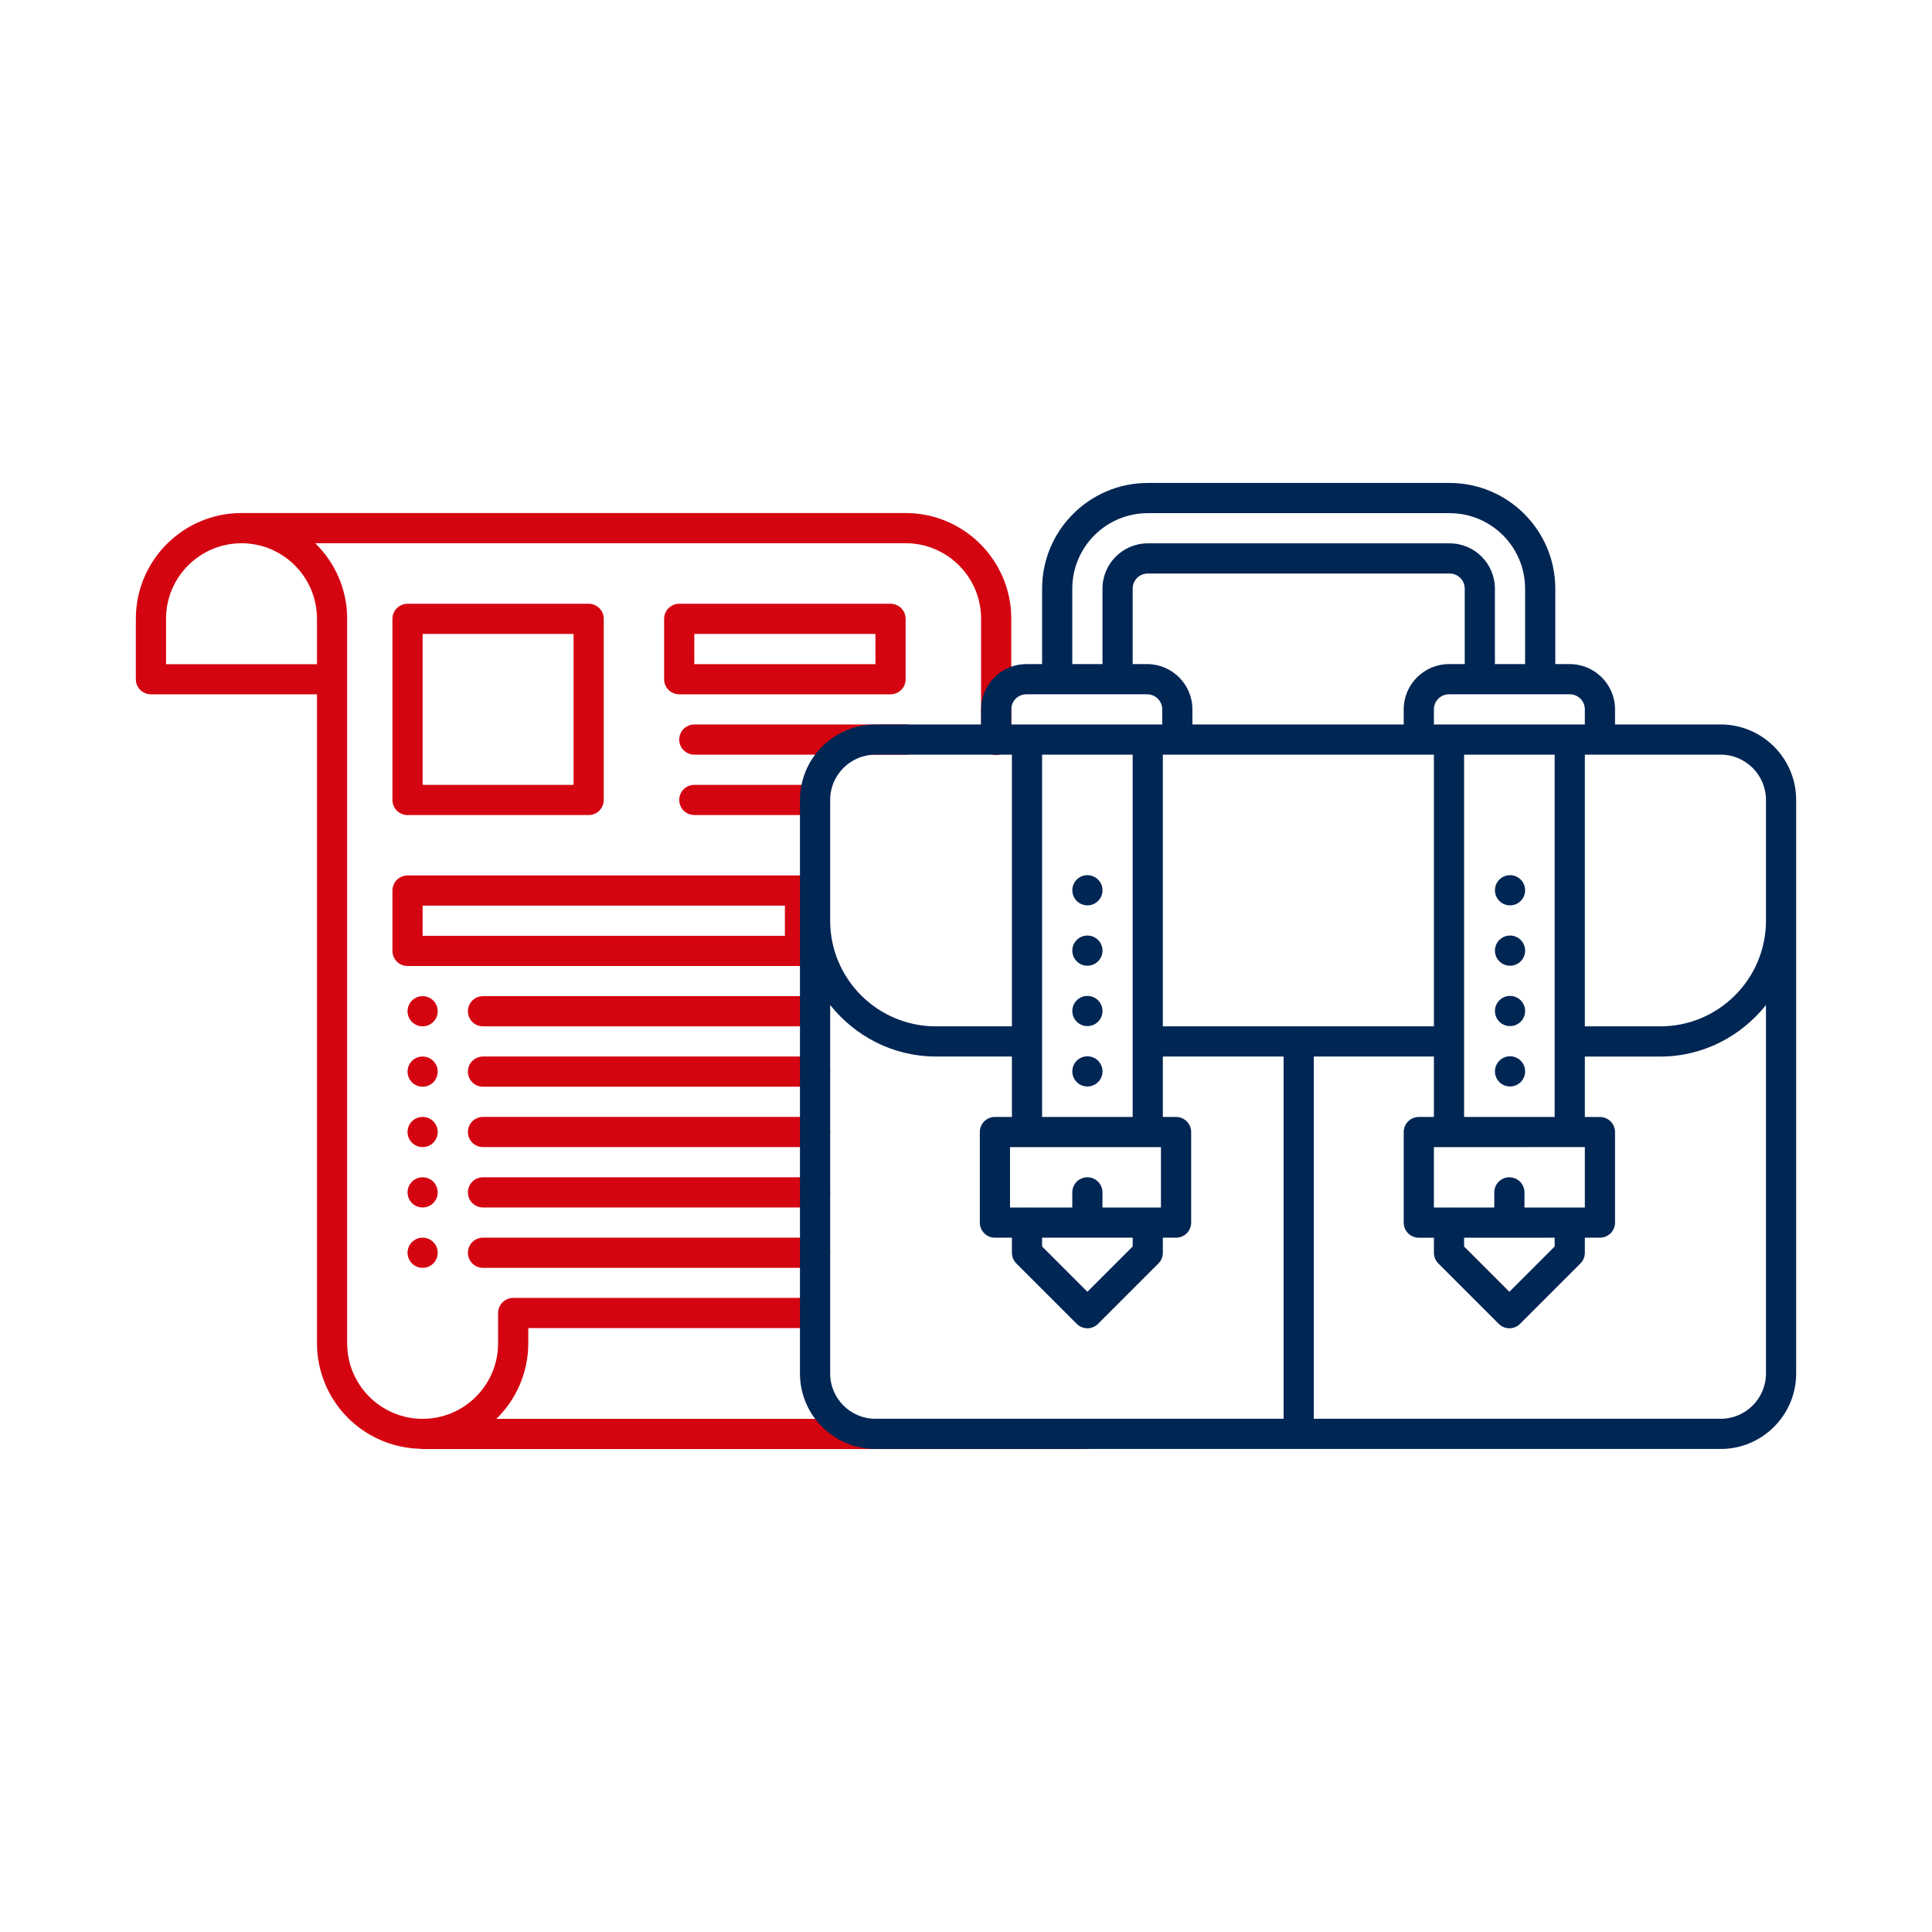
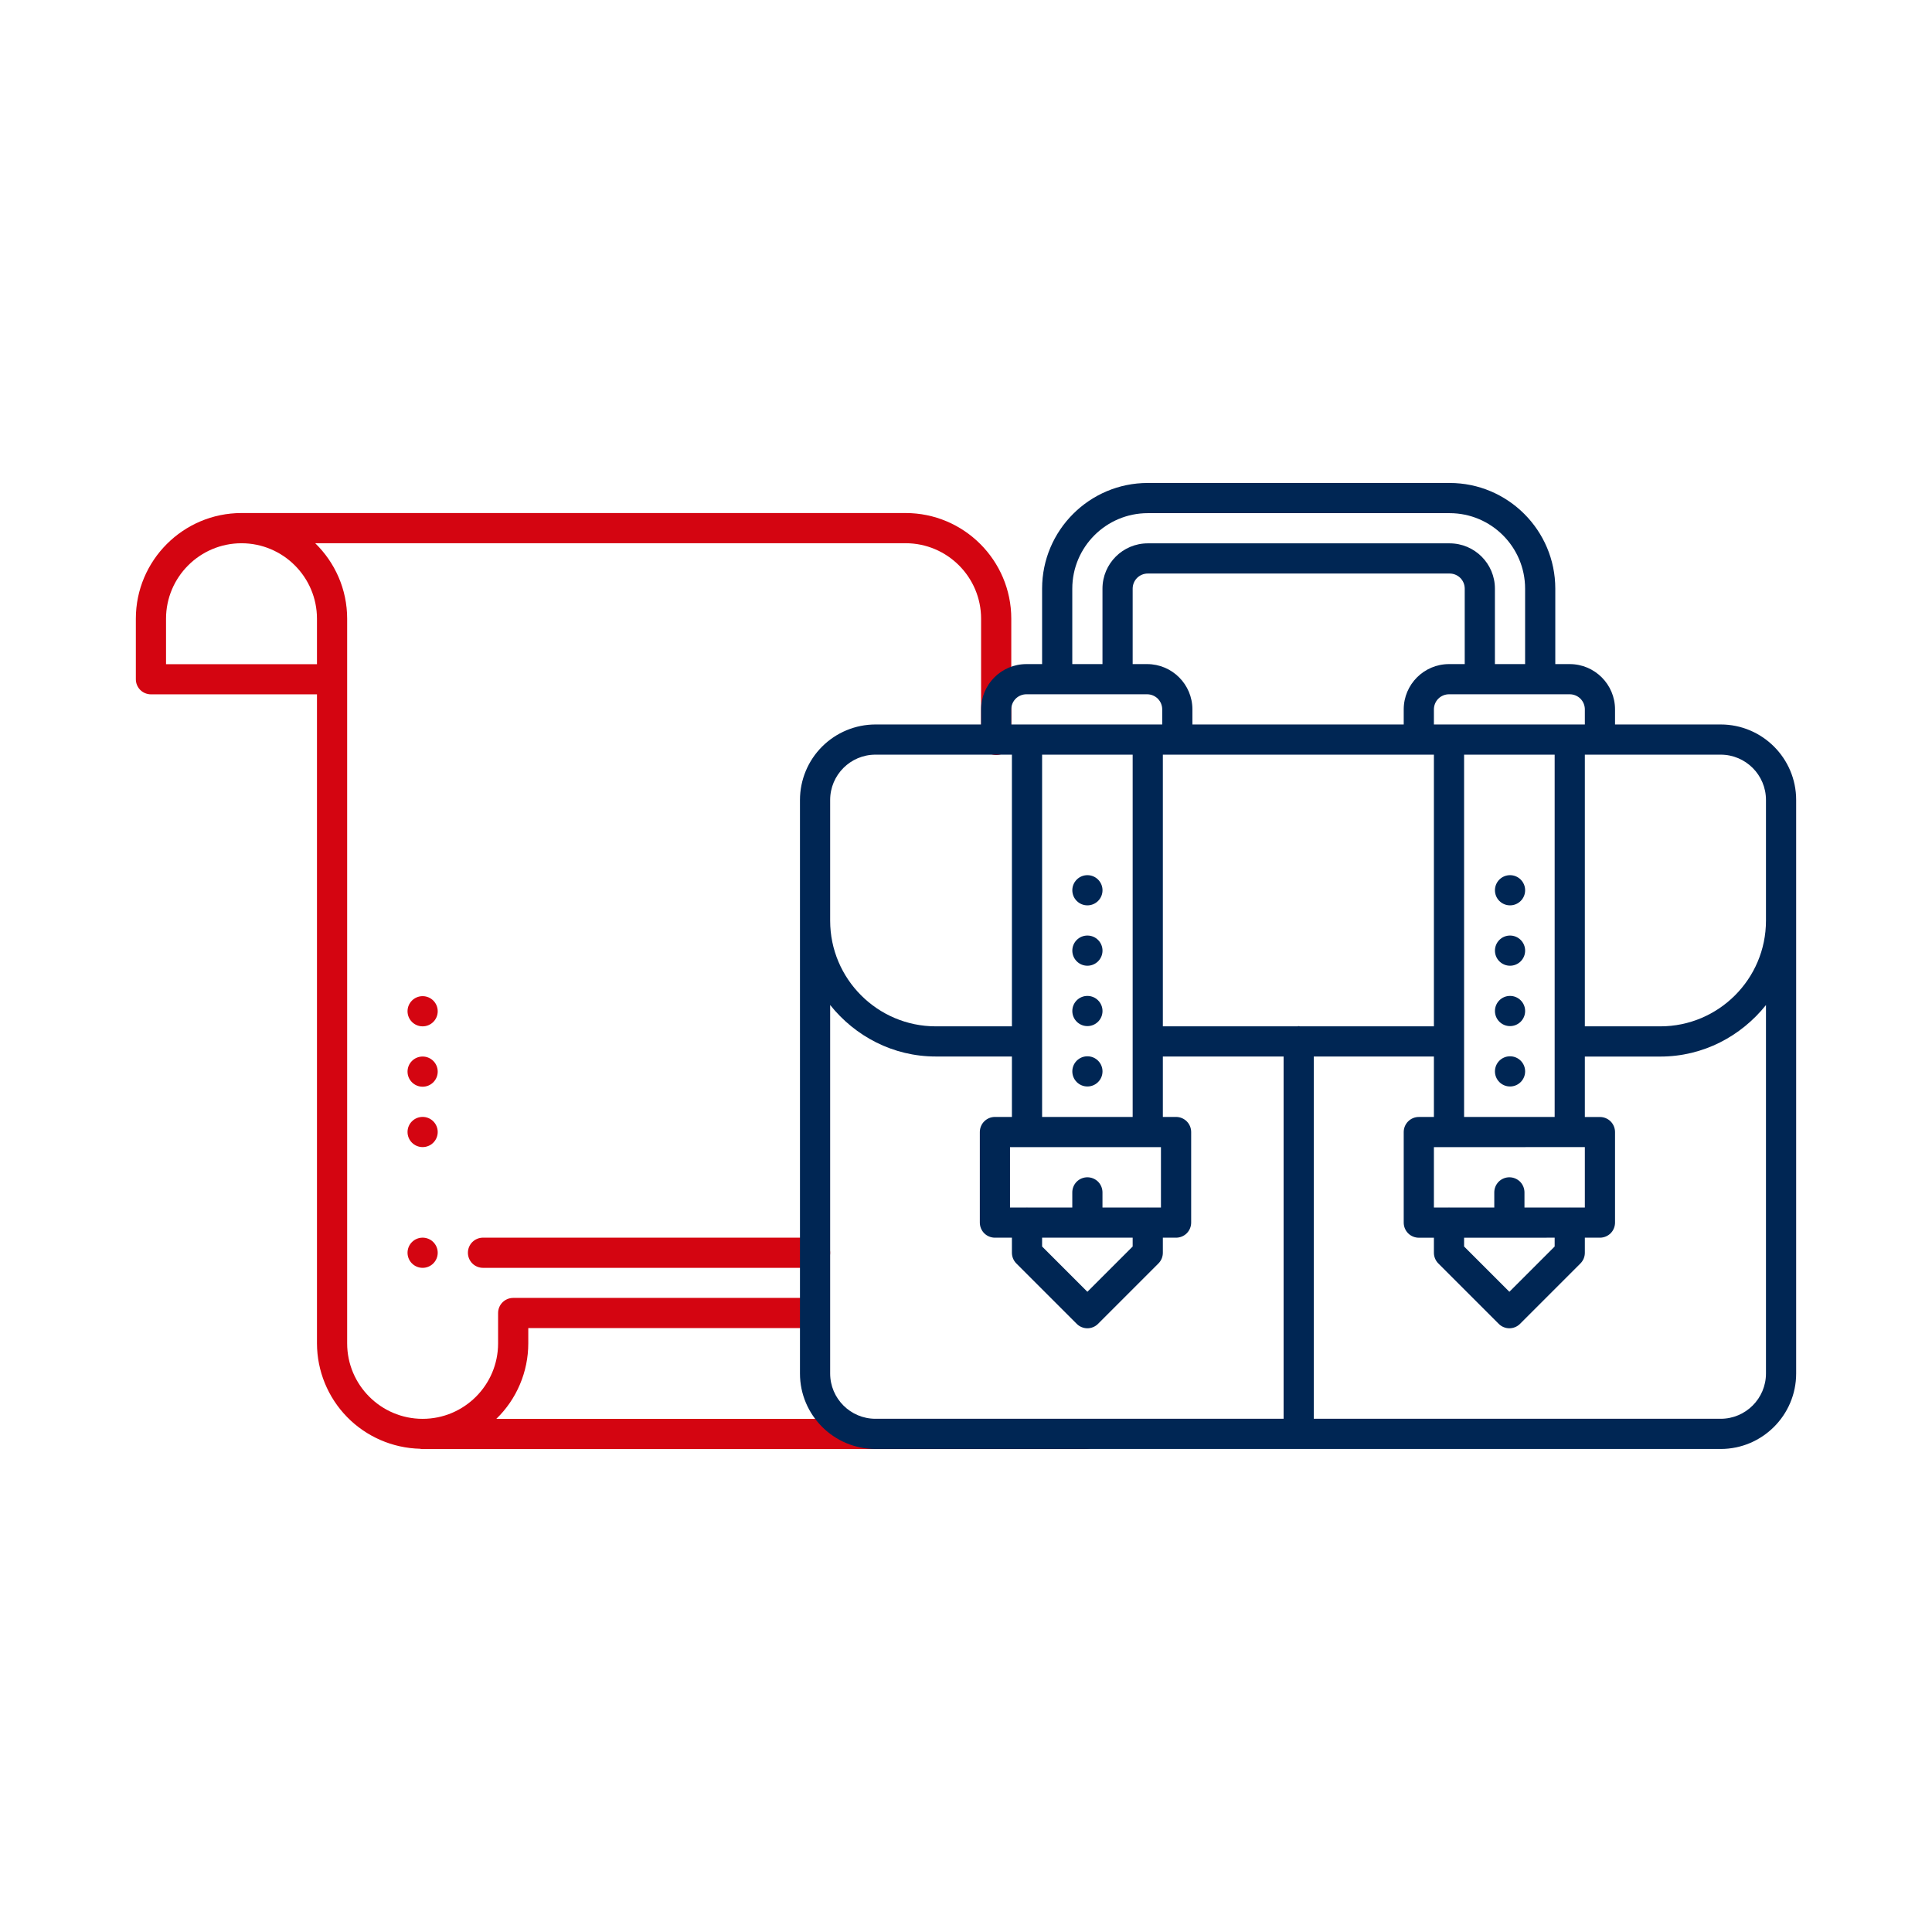
<svg xmlns="http://www.w3.org/2000/svg" width="64" height="64" viewBox="0 0 64 64" fill="none">
  <path d="M35.958 47.001H16.442C16.777 46.676 17.043 46.288 17.224 45.858C17.406 45.429 17.5 44.967 17.5 44.501V43.995H26.927C27.06 43.995 27.187 43.942 27.281 43.849C27.374 43.755 27.427 43.628 27.427 43.495C27.427 43.362 27.374 43.235 27.281 43.142C27.187 43.048 27.06 42.995 26.927 42.995H17C16.867 42.995 16.74 43.048 16.646 43.142C16.553 43.235 16.5 43.362 16.5 43.495V44.501C16.5 45.879 15.379 47.001 14 47.001C12.621 47.001 11.5 45.879 11.5 44.501V20.495C11.5 19.515 11.093 18.631 10.442 17.995H30C31.379 17.995 32.5 19.117 32.5 20.495V24.511C32.5 24.644 32.553 24.771 32.646 24.865C32.74 24.958 32.867 25.011 33 25.011C33.133 25.011 33.26 24.958 33.354 24.865C33.447 24.771 33.5 24.644 33.5 24.511V20.495C33.5 18.565 31.93 16.995 30 16.995H8C6.07 16.995 4.5 18.565 4.5 20.495V22.501C4.5 22.634 4.553 22.761 4.646 22.855C4.74 22.948 4.867 23.001 5 23.001H10.5V44.501C10.502 45.413 10.86 46.289 11.498 46.941C12.136 47.593 13.004 47.97 13.916 47.992C13.931 47.993 13.943 48.001 13.958 48.001H35.958C36.091 48.001 36.218 47.948 36.312 47.855C36.405 47.761 36.458 47.634 36.458 47.501C36.458 47.368 36.405 47.241 36.312 47.148C36.218 47.054 36.091 47.001 35.958 47.001ZM10.5 21.496V22.002H5.5V20.496C5.5 19.118 6.621 17.996 8 17.996C9.379 17.996 10.5 19.118 10.5 20.496V21.496Z" fill="#D40511" />
-   <path d="M13.5 27H19.5C19.633 27 19.76 26.947 19.854 26.854C19.947 26.76 20 26.633 20 26.5V20.5C20 20.367 19.947 20.24 19.854 20.146C19.76 20.053 19.633 20 19.5 20H13.5C13.367 20 13.24 20.053 13.146 20.146C13.053 20.24 13 20.367 13 20.5V26.5C13 26.633 13.053 26.76 13.146 26.854C13.24 26.947 13.367 27 13.5 27ZM14 21H19V26H14V21ZM29.5 23C29.633 23 29.76 22.947 29.854 22.854C29.947 22.76 30 22.633 30 22.5V20.5C30 20.367 29.947 20.24 29.854 20.146C29.76 20.053 29.633 20 29.5 20H22.5C22.367 20 22.24 20.053 22.146 20.146C22.053 20.24 22 20.367 22 20.5V22.5C22 22.633 22.053 22.76 22.146 22.854C22.24 22.947 22.367 23 22.5 23H29.5ZM23 21H29V22H23V21ZM27 31.5V29.5C27 29.367 26.947 29.24 26.854 29.146C26.76 29.053 26.633 29 26.5 29H13.5C13.367 29 13.24 29.053 13.146 29.146C13.053 29.24 13 29.367 13 29.5V31.5C13 31.633 13.053 31.76 13.146 31.854C13.24 31.947 13.367 32 13.5 32H26.5C26.633 32 26.76 31.947 26.854 31.854C26.947 31.76 27 31.633 27 31.5ZM26 31H14V30H26V31ZM30.5 24.499C30.5 24.366 30.447 24.239 30.354 24.145C30.26 24.052 30.133 23.999 30 23.999H23C22.867 23.999 22.74 24.052 22.646 24.145C22.553 24.239 22.5 24.366 22.5 24.499C22.5 24.632 22.553 24.759 22.646 24.853C22.74 24.946 22.867 24.999 23 24.999H30C30.133 24.999 30.26 24.946 30.354 24.853C30.447 24.759 30.5 24.632 30.5 24.499ZM27 25.999H23C22.867 25.999 22.74 26.052 22.646 26.145C22.553 26.239 22.5 26.366 22.5 26.499C22.5 26.632 22.553 26.759 22.646 26.853C22.74 26.946 22.867 26.999 23 26.999H27C27.133 26.999 27.26 26.946 27.354 26.853C27.447 26.759 27.5 26.632 27.5 26.499C27.5 26.366 27.447 26.239 27.354 26.145C27.26 26.052 27.133 25.999 27 25.999ZM27 32.999H16C15.867 32.999 15.74 33.052 15.646 33.145C15.553 33.239 15.5 33.366 15.5 33.499C15.5 33.632 15.553 33.759 15.646 33.853C15.74 33.946 15.867 33.999 16 33.999H27C27.133 33.999 27.26 33.946 27.354 33.853C27.447 33.759 27.5 33.632 27.5 33.499C27.5 33.366 27.447 33.239 27.354 33.145C27.26 33.052 27.133 32.999 27 32.999ZM27 34.999H16C15.867 34.999 15.74 35.052 15.646 35.145C15.553 35.239 15.5 35.366 15.5 35.499C15.5 35.632 15.553 35.759 15.646 35.853C15.74 35.946 15.867 35.999 16 35.999H27C27.133 35.999 27.26 35.946 27.354 35.853C27.447 35.759 27.5 35.632 27.5 35.499C27.5 35.366 27.447 35.239 27.354 35.145C27.26 35.052 27.133 34.999 27 34.999ZM27 36.999H16C15.867 36.999 15.74 37.052 15.646 37.145C15.553 37.239 15.5 37.366 15.5 37.499C15.5 37.632 15.553 37.759 15.646 37.853C15.74 37.946 15.867 37.999 16 37.999H27C27.133 37.999 27.26 37.946 27.354 37.853C27.447 37.759 27.5 37.632 27.5 37.499C27.5 37.366 27.447 37.239 27.354 37.145C27.26 37.052 27.133 36.999 27 36.999ZM27 38.999H16C15.867 38.999 15.74 39.052 15.646 39.145C15.553 39.239 15.5 39.366 15.5 39.499C15.5 39.632 15.553 39.759 15.646 39.853C15.74 39.946 15.867 39.999 16 39.999H27C27.133 39.999 27.26 39.946 27.354 39.853C27.447 39.759 27.5 39.632 27.5 39.499C27.5 39.366 27.447 39.239 27.354 39.145C27.26 39.052 27.133 38.999 27 38.999Z" fill="#D40511" />
  <path d="M14 33.999C14.276 33.999 14.5 33.775 14.5 33.499C14.5 33.223 14.276 32.999 14 32.999C13.724 32.999 13.5 33.223 13.5 33.499C13.5 33.775 13.724 33.999 14 33.999Z" fill="#D40511" />
  <path d="M14 35.999C14.276 35.999 14.5 35.775 14.5 35.499C14.5 35.223 14.276 34.999 14 34.999C13.724 34.999 13.5 35.223 13.5 35.499C13.5 35.775 13.724 35.999 14 35.999Z" fill="#D40511" />
  <path d="M14 37.999C14.276 37.999 14.5 37.775 14.5 37.499C14.5 37.223 14.276 36.999 14 36.999C13.724 36.999 13.5 37.223 13.5 37.499C13.5 37.775 13.724 37.999 14 37.999Z" fill="#D40511" />
-   <path d="M14 39.999C14.276 39.999 14.5 39.775 14.5 39.499C14.5 39.223 14.276 38.999 14 38.999C13.724 38.999 13.5 39.223 13.5 39.499C13.5 39.775 13.724 39.999 14 39.999Z" fill="#D40511" />
  <path d="M27 40.999H16C15.867 40.999 15.74 41.052 15.646 41.145C15.553 41.239 15.5 41.366 15.5 41.499C15.5 41.632 15.553 41.759 15.646 41.853C15.74 41.946 15.867 41.999 16 41.999H27C27.133 41.999 27.26 41.946 27.354 41.853C27.447 41.759 27.5 41.632 27.5 41.499C27.5 41.366 27.447 41.239 27.354 41.145C27.26 41.052 27.133 40.999 27 40.999Z" fill="#D40511" />
  <path d="M14 41.999C14.276 41.999 14.5 41.775 14.5 41.499C14.5 41.223 14.276 40.999 14 40.999C13.724 40.999 13.5 41.223 13.5 41.499C13.5 41.775 13.724 41.999 14 41.999Z" fill="#D40511" />
  <path d="M57 23.999H53.5V23.499C53.5 22.672 52.827 21.999 52 21.999H51.521V19.499C51.521 17.569 49.951 15.999 48.021 15.999H38.021C36.091 15.999 34.521 17.569 34.521 19.499V21.999H34C33.173 21.999 32.5 22.672 32.5 23.499V23.999H29C28.337 24 27.702 24.264 27.233 24.732C26.764 25.201 26.501 25.836 26.5 26.499V45.499C26.5 46.877 27.621 47.999 29 47.999H57C58.379 47.999 59.5 46.877 59.5 45.499V26.499C59.5 25.12 58.379 23.999 57 23.999ZM52 22.999C52.133 22.999 52.26 23.052 52.354 23.145C52.447 23.239 52.5 23.366 52.5 23.499V23.999H47.5V23.499C47.5 23.366 47.553 23.239 47.646 23.145C47.74 23.052 47.867 22.999 48 22.999H52ZM50.5 40.001V39.499C50.5 39.366 50.447 39.239 50.354 39.145C50.26 39.052 50.133 38.999 50 38.999C49.867 38.999 49.74 39.052 49.646 39.145C49.553 39.239 49.5 39.366 49.5 39.499V40.001H48.015C48.01 40.001 48.006 39.998 48 39.998C47.994 39.998 47.991 40.001 47.985 40.001H47.5V38.001L52.5 37.999V40.001H52.012L52 39.999L51.988 40.001H50.5ZM51.5 41V41.292L50 42.792L48.5 41.292V41.001H49L51.5 41ZM48.5 37.001V24.999H51.5V37.001H48.5ZM38 21.999H37.521V19.499C37.521 19.366 37.574 19.239 37.667 19.145C37.761 19.052 37.888 18.999 38.021 18.999H48.021C48.154 18.999 48.281 19.052 48.375 19.145C48.468 19.239 48.521 19.366 48.521 19.499V21.999H48C47.173 21.999 46.5 22.672 46.5 23.499V23.999H39.5V23.499C39.5 22.671 38.827 21.999 38 21.999ZM35.521 19.499C35.521 18.121 36.642 16.999 38.021 16.999H48.021C49.4 16.999 50.521 18.121 50.521 19.499V21.999H49.521V19.499C49.521 18.672 48.848 17.999 48.021 17.999H38.021C37.194 17.999 36.521 18.672 36.521 19.499V21.999H35.521V19.499ZM33.5 23.499C33.5 23.366 33.553 23.239 33.646 23.145C33.74 23.052 33.867 22.999 34 22.999H38C38.133 22.999 38.26 23.052 38.354 23.145C38.447 23.239 38.5 23.366 38.5 23.499V23.999H33.5V23.499ZM36.521 40V39.499C36.521 39.366 36.468 39.239 36.375 39.145C36.281 39.052 36.154 38.999 36.021 38.999C35.888 38.999 35.761 39.052 35.667 39.145C35.574 39.239 35.521 39.366 35.521 39.499V40H34.031L34.021 39.998L34.011 40H33.458V38H38.458V40H38.028L38.021 39.999L38.013 40H36.521ZM37.521 41V41.292L36.021 42.792L34.521 41.292V41H37.521ZM34.521 37V24.999H37.521V37H34.521ZM27.5 26.499C27.5 25.672 28.173 24.999 29 24.999H33.521V33.999H31C29.07 33.999 27.5 32.429 27.5 30.499V26.499ZM42.521 46.999H29C28.173 46.999 27.5 46.326 27.5 45.499V33.292C28.325 34.324 29.579 34.998 31 34.998H33.521V37H32.958C32.825 37 32.698 37.053 32.604 37.147C32.511 37.24 32.458 37.367 32.458 37.5V40.5C32.458 40.633 32.511 40.76 32.604 40.854C32.698 40.947 32.825 41 32.958 41H33.521V41.499C33.521 41.632 33.574 41.759 33.667 41.853L35.667 43.853C35.713 43.9 35.768 43.937 35.829 43.962C35.89 43.988 35.955 44.001 36.021 44.001C36.087 44.001 36.152 43.988 36.213 43.962C36.274 43.937 36.329 43.9 36.375 43.853L38.375 41.853C38.421 41.806 38.458 41.751 38.483 41.691C38.508 41.63 38.521 41.565 38.521 41.499V41H38.959C39.092 41 39.219 40.947 39.313 40.854C39.406 40.76 39.459 40.633 39.459 40.5V37.5C39.459 37.367 39.406 37.24 39.313 37.147C39.219 37.053 39.092 37 38.959 37H38.521V34.999H42.521V46.999ZM43.021 33.991C43.007 33.991 42.996 33.998 42.982 33.999H38.521V24.999H47.5V33.999H43.059C43.046 33.997 43.034 33.991 43.021 33.991ZM58.5 45.499C58.5 46.326 57.827 46.999 57 46.999H43.521V34.999H47.5V37.001H47C46.867 37.001 46.74 37.054 46.646 37.148C46.553 37.241 46.5 37.368 46.5 37.501V40.501C46.5 40.634 46.553 40.761 46.646 40.855C46.74 40.948 46.867 41.001 47 41.001H47.5V41.499C47.5 41.632 47.553 41.759 47.646 41.853L49.646 43.853C49.692 43.9 49.747 43.937 49.808 43.962C49.869 43.988 49.934 44.001 50 44.001C50.066 44.001 50.131 43.988 50.192 43.962C50.253 43.937 50.308 43.9 50.354 43.853L52.354 41.853C52.4 41.806 52.437 41.751 52.462 41.691C52.487 41.63 52.5 41.565 52.5 41.499V41H53C53.133 41 53.26 40.947 53.354 40.854C53.447 40.76 53.5 40.633 53.5 40.5V37.502C53.5 37.369 53.447 37.242 53.354 37.148C53.26 37.055 53.133 37.002 53 37.002H52.5V35H55C56.421 35 57.675 34.325 58.5 33.294V45.499ZM58.5 30.499C58.5 32.429 56.93 33.999 55 33.999H52.5V24.999H57C57.827 24.999 58.5 25.672 58.5 26.499V30.499Z" fill="#002654" />
  <path d="M36.022 31.991C36.298 31.991 36.522 31.767 36.522 31.491C36.522 31.215 36.298 30.991 36.022 30.991C35.745 30.991 35.522 31.215 35.522 31.491C35.522 31.767 35.745 31.991 36.022 31.991Z" fill="#002654" />
  <path d="M36.022 33.991C36.298 33.991 36.522 33.767 36.522 33.491C36.522 33.215 36.298 32.991 36.022 32.991C35.745 32.991 35.522 33.215 35.522 33.491C35.522 33.767 35.745 33.991 36.022 33.991Z" fill="#002654" />
  <path d="M36.022 35.991C36.298 35.991 36.522 35.767 36.522 35.491C36.522 35.215 36.298 34.991 36.022 34.991C35.745 34.991 35.522 35.215 35.522 35.491C35.522 35.767 35.745 35.991 36.022 35.991Z" fill="#002654" />
  <path d="M36.022 29.991C36.298 29.991 36.522 29.767 36.522 29.491C36.522 29.215 36.298 28.991 36.022 28.991C35.745 28.991 35.522 29.215 35.522 29.491C35.522 29.767 35.745 29.991 36.022 29.991Z" fill="#002654" />
  <path d="M50.022 31.991C50.298 31.991 50.522 31.767 50.522 31.491C50.522 31.215 50.298 30.991 50.022 30.991C49.745 30.991 49.522 31.215 49.522 31.491C49.522 31.767 49.745 31.991 50.022 31.991Z" fill="#002654" />
  <path d="M50.022 33.991C50.298 33.991 50.522 33.767 50.522 33.491C50.522 33.215 50.298 32.991 50.022 32.991C49.745 32.991 49.522 33.215 49.522 33.491C49.522 33.767 49.745 33.991 50.022 33.991Z" fill="#002654" />
  <path d="M50.022 35.991C50.298 35.991 50.522 35.767 50.522 35.491C50.522 35.215 50.298 34.991 50.022 34.991C49.745 34.991 49.522 35.215 49.522 35.491C49.522 35.767 49.745 35.991 50.022 35.991Z" fill="#002654" />
  <path d="M50.022 29.991C50.298 29.991 50.522 29.767 50.522 29.491C50.522 29.215 50.298 28.991 50.022 28.991C49.745 28.991 49.522 29.215 49.522 29.491C49.522 29.767 49.745 29.991 50.022 29.991Z" fill="#002654" />
</svg>